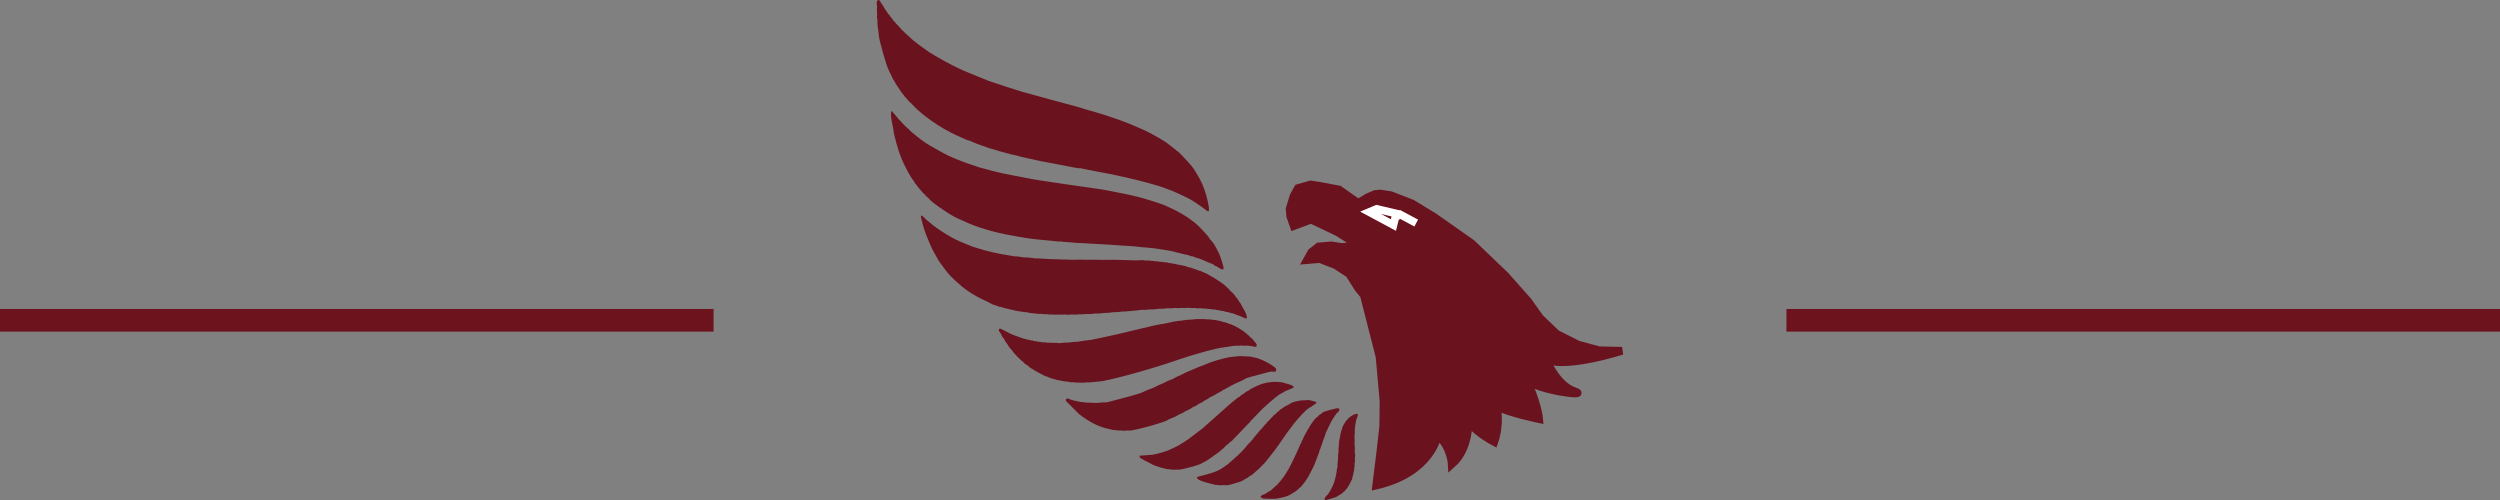
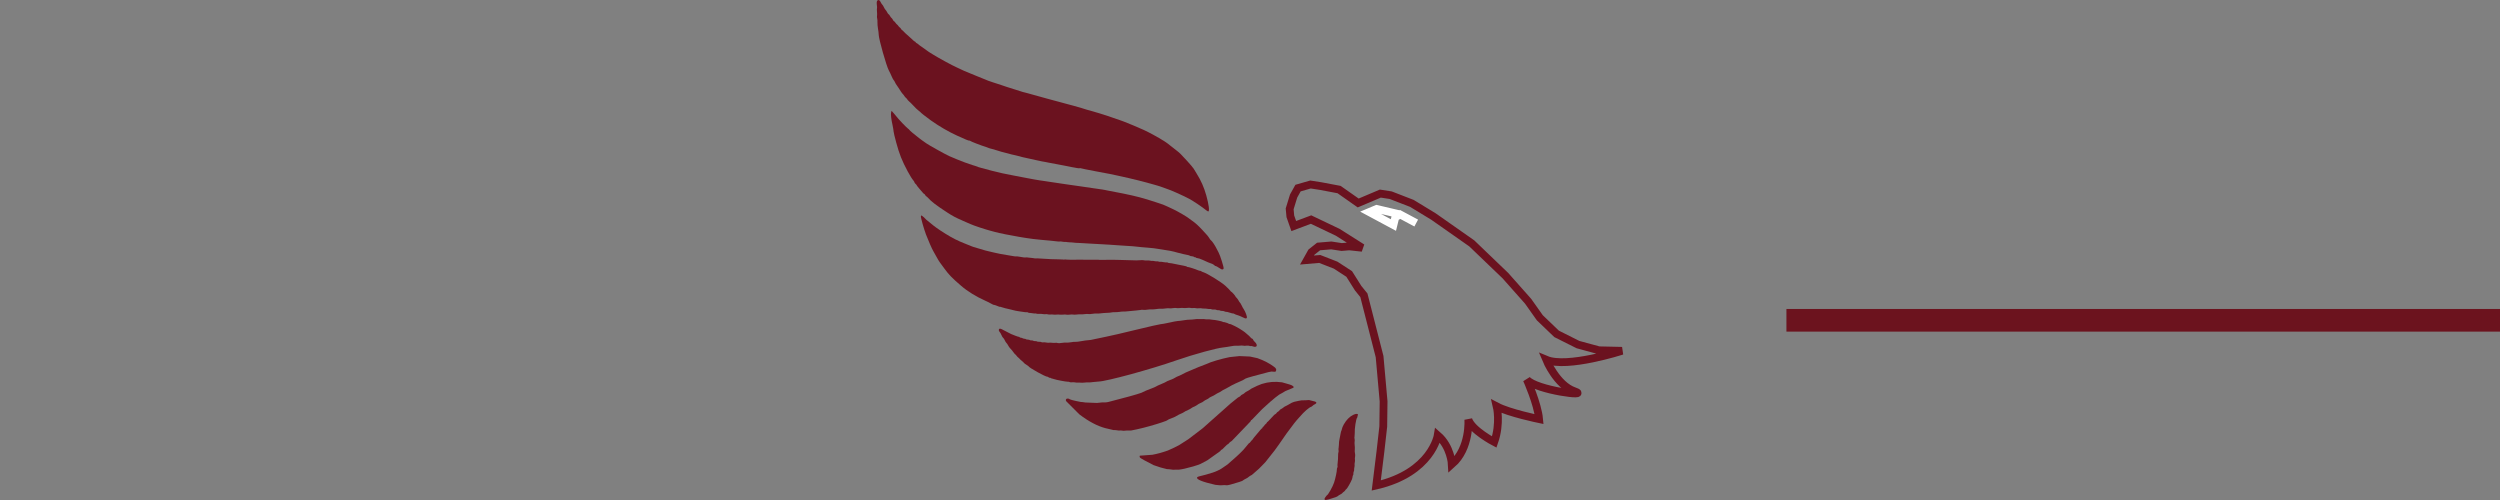
<svg xmlns="http://www.w3.org/2000/svg" version="1.1" id="Ebene_1" x="0px" y="0px" width="110px" height="22px" viewBox="0 0 110 22" enable-background="new 0 0 110 22" xml:space="preserve">
  <rect x="0" y="0" width="110" height="22" fill="#808080" stroke="none" />
  <g>
    <path fill="#6B121F" d="M38.639,0.002c-0.012,0.003-0.024,0.011-0.036,0.023c-0.029,0.032-0.034,0.1-0.02,0.207   c0.008,0.058,0.011,0.117,0.005,0.13c-0.006,0.015-0.007,0.081-0.001,0.148c0.007,0.067,0.008,0.148,0.003,0.181   c-0.007,0.03-0.005,0.083,0.005,0.118c0.01,0.035,0.018,0.116,0.013,0.181c-0.002,0.066,0.008,0.186,0.023,0.269   c0.016,0.082,0.031,0.207,0.033,0.278c0.006,0.195,0.335,1.357,0.44,1.553c0.042,0.075,0.099,0.201,0.132,0.277   c0.033,0.075,0.07,0.145,0.083,0.154c0.016,0.011,0.042,0.057,0.064,0.106c0.021,0.047,0.054,0.102,0.07,0.117   c0.015,0.018,0.05,0.068,0.079,0.117c0.064,0.111,0.183,0.279,0.213,0.299c0.01,0.009,0.032,0.039,0.049,0.067   c0.015,0.027,0.043,0.062,0.061,0.072c0.019,0.011,0.044,0.042,0.06,0.067c0.013,0.026,0.056,0.071,0.093,0.103   c0.038,0.032,0.101,0.092,0.14,0.137c0.107,0.119,0.238,0.245,0.291,0.279c0.024,0.014,0.047,0.032,0.049,0.038   c0.006,0.023,0.23,0.201,0.458,0.365c0.373,0.267,0.781,0.504,1.171,0.682c0.375,0.173,0.509,0.225,0.537,0.218   c0.015-0.004,0.029,0,0.032,0.009c0.005,0.021,0.548,0.229,0.686,0.265c0.024,0.005,0.049,0.016,0.059,0.022   c0.018,0.015,0.198,0.071,0.211,0.068c0.003-0.001,0.086,0.024,0.183,0.053c0.096,0.031,0.199,0.065,0.231,0.071   c0.032,0.007,0.125,0.032,0.204,0.053c0.229,0.063,0.297,0.08,0.423,0.105c0.064,0.013,0.152,0.035,0.193,0.048   C44.917,6.898,45,6.917,45.062,6.93c0.06,0.012,0.187,0.041,0.282,0.062c0.095,0.021,0.241,0.053,0.322,0.071   c0.084,0.015,0.166,0.032,0.184,0.039c0.017,0.006,0.055,0.011,0.084,0.015c0.029,0.002,0.067,0.01,0.084,0.015   c0.018,0.005,0.071,0.016,0.118,0.024c0.084,0.013,0.284,0.053,0.358,0.067c0.022,0.007,0.175,0.036,0.342,0.065   c0.167,0.033,0.318,0.06,0.336,0.067c0.017,0.005,0.055,0.012,0.085,0.015c0.029,0.004,0.086,0.013,0.129,0.024   c0.043,0.009,0.097,0.012,0.118,0.008c0.022-0.006,0.045-0.005,0.054,0.002c0.008,0.008,0.309,0.068,0.669,0.136   c0.362,0.065,0.672,0.125,0.69,0.13c0.017,0.004,0.089,0.021,0.161,0.036c0.071,0.014,0.2,0.042,0.29,0.063   c0.089,0.021,0.222,0.049,0.297,0.067c0.16,0.033,0.699,0.171,0.952,0.242c0.308,0.086,0.393,0.111,0.519,0.157   c0.067,0.026,0.149,0.054,0.179,0.065c0.207,0.065,0.69,0.282,1.012,0.449c0.168,0.089,0.585,0.369,0.738,0.497   c0.043,0.036,0.088,0.061,0.101,0.058c0.059-0.015,0.022-0.3-0.088-0.698c-0.101-0.364-0.233-0.662-0.438-0.989   c-0.041-0.067-0.095-0.152-0.12-0.196c-0.026-0.042-0.157-0.199-0.292-0.345c-0.261-0.286-0.32-0.346-0.444-0.441   c-0.238-0.185-0.322-0.252-0.419-0.329c-0.106-0.088-0.595-0.37-0.844-0.493c-0.077-0.037-0.171-0.084-0.21-0.102   c-0.122-0.059-0.781-0.336-0.85-0.357c-0.035-0.011-0.112-0.038-0.169-0.062c-0.059-0.021-0.132-0.048-0.167-0.057   c-0.036-0.01-0.105-0.033-0.154-0.053c-0.05-0.02-0.175-0.063-0.28-0.096c-0.104-0.032-0.246-0.076-0.317-0.1   c-0.071-0.024-0.132-0.041-0.136-0.04c-0.006,0.002-0.061-0.015-0.124-0.037c-0.063-0.02-0.129-0.04-0.147-0.043   c-0.036-0.004-0.184-0.049-0.424-0.126c-0.066-0.023-0.219-0.064-0.339-0.095c-0.12-0.03-0.242-0.063-0.273-0.073   c-0.031-0.011-0.143-0.041-0.252-0.069c-0.106-0.026-0.259-0.067-0.339-0.091c-0.079-0.023-0.178-0.049-0.219-0.059   c-0.131-0.034-0.724-0.199-0.883-0.245c-0.082-0.025-0.153-0.043-0.159-0.042c-0.004,0.001-0.035-0.007-0.07-0.017   c-0.033-0.013-0.179-0.058-0.325-0.103c-0.327-0.102-0.503-0.158-0.629-0.204C44,3.723,43.924,3.699,43.884,3.686   c-0.039-0.011-0.135-0.042-0.213-0.069c-0.077-0.029-0.159-0.056-0.182-0.062c-0.025-0.007-0.078-0.028-0.118-0.049   c-0.041-0.019-0.233-0.098-0.426-0.172c-0.193-0.076-0.424-0.171-0.514-0.212c-0.089-0.043-0.221-0.103-0.29-0.135   c-0.238-0.105-0.832-0.428-1.085-0.587c-0.081-0.051-0.165-0.101-0.184-0.114c-0.039-0.024-0.248-0.174-0.322-0.23   c-0.025-0.019-0.065-0.046-0.087-0.061c-0.025-0.014-0.046-0.033-0.048-0.04c-0.003-0.009-0.03-0.028-0.063-0.045   c-0.033-0.017-0.063-0.041-0.065-0.053c-0.004-0.013-0.02-0.029-0.038-0.032C40.233,1.82,40.203,1.8,40.183,1.776   c-0.021-0.022-0.1-0.093-0.175-0.16c-0.205-0.18-0.202-0.178-0.25-0.233c-0.023-0.027-0.053-0.053-0.064-0.056   c-0.01-0.002-0.031-0.026-0.046-0.052c-0.014-0.028-0.042-0.058-0.061-0.069c-0.017-0.011-0.043-0.039-0.059-0.063   c-0.015-0.025-0.041-0.053-0.058-0.064c-0.017-0.011-0.05-0.049-0.074-0.084c-0.021-0.034-0.047-0.06-0.057-0.058   C39.33,0.94,39.308,0.913,39.29,0.876c-0.018-0.035-0.045-0.076-0.063-0.086C39.207,0.78,39.18,0.74,39.162,0.705   c-0.018-0.036-0.046-0.07-0.063-0.078C39.081,0.62,39.054,0.58,39.035,0.54c-0.02-0.041-0.051-0.087-0.071-0.106   c-0.019-0.016-0.052-0.07-0.074-0.119c-0.021-0.047-0.054-0.099-0.072-0.115c-0.018-0.017-0.049-0.061-0.065-0.098   C38.718,0.026,38.676-0.008,38.639,0.002" />
    <path fill="#6B121F" d="M39.23,4.877l-0.018,0.056c-0.025,0.075-0.001,0.305,0.06,0.574c0.025,0.119,0.046,0.243,0.046,0.277   c-0.001,0.033,0.052,0.255,0.117,0.493c0.141,0.517,0.25,0.788,0.504,1.265c0.096,0.18,0.206,0.355,0.251,0.4   c0.019,0.02,0.039,0.053,0.045,0.078c0.007,0.024,0.031,0.057,0.051,0.073c0.02,0.014,0.042,0.04,0.047,0.055   c0.004,0.014,0.058,0.085,0.119,0.155c0.063,0.071,0.132,0.15,0.154,0.179c0.024,0.029,0.049,0.051,0.056,0.049   c0.01-0.002,0.028,0.019,0.044,0.048c0.015,0.027,0.037,0.053,0.049,0.058c0.011,0.003,0.04,0.029,0.066,0.055   c0.157,0.178,0.374,0.342,0.85,0.653c0.245,0.159,0.379,0.232,0.699,0.37c0.133,0.059,0.283,0.125,0.333,0.146   c0.155,0.069,0.603,0.218,0.855,0.286c0.062,0.015,0.158,0.042,0.215,0.058c0.17,0.049,0.736,0.162,1.066,0.216   c0.083,0.015,0.217,0.035,0.297,0.049c0.163,0.028,0.451,0.063,0.658,0.081c0.265,0.021,0.649,0.061,0.741,0.073   c0.036,0.006,0.079,0.006,0.096,0.002c0.017-0.005,0.068-0.001,0.115,0.009c0.047,0.008,0.095,0.013,0.108,0.009   c0.013-0.002,0.063,0.001,0.11,0.01c0.046,0.008,0.095,0.011,0.109,0.009c0.015-0.003,0.056-0.001,0.091,0.004   c0.087,0.014,0.223,0.023,0.376,0.027c0.066,0.002,0.284,0.014,0.481,0.028c0.199,0.012,0.389,0.024,0.421,0.023   c0.035,0.001,0.195,0.011,0.359,0.021c0.165,0.011,0.413,0.027,0.555,0.038c0.462,0.027,0.601,0.04,0.648,0.048   c0.023,0.005,0.123,0.015,0.219,0.023c0.098,0.009,0.237,0.021,0.312,0.026c0.075,0.007,0.172,0.016,0.217,0.021   c0.045,0.003,0.092,0.009,0.106,0.015c0.011,0.005,0.127,0.021,0.253,0.039c0.271,0.035,0.522,0.085,0.693,0.139   c0.068,0.021,0.185,0.05,0.262,0.065c0.206,0.039,0.267,0.056,0.29,0.075c0.011,0.01,0.05,0.02,0.088,0.021   c0.04,0.001,0.079,0.013,0.089,0.026s0.03,0.021,0.047,0.017c0.015-0.003,0.03,0.001,0.033,0.011   c0.003,0.011,0.028,0.022,0.057,0.024c0.054,0.005,0.156,0.039,0.242,0.079c0.028,0.011,0.066,0.03,0.083,0.037   c0.018,0.009,0.093,0.042,0.164,0.074c0.072,0.031,0.135,0.056,0.141,0.054c0.019-0.005,0.125,0.059,0.145,0.086   c0.012,0.015,0.031,0.024,0.044,0.022c0.013-0.002,0.081,0.031,0.146,0.079c0.082,0.056,0.132,0.079,0.165,0.07   c0.018-0.004,0.03-0.017,0.04-0.039c0.019-0.041-0.157-0.596-0.224-0.71c-0.022-0.038-0.062-0.112-0.086-0.165   c-0.067-0.137-0.193-0.327-0.234-0.354c-0.02-0.012-0.054-0.052-0.074-0.088c-0.061-0.1-0.097-0.145-0.314-0.375   c-0.2-0.215-0.308-0.31-0.474-0.425c-0.051-0.036-0.108-0.078-0.13-0.096c-0.084-0.069-0.464-0.291-0.654-0.382   c-0.459-0.217-0.413-0.198-0.804-0.327c-0.561-0.183-0.832-0.255-1.424-0.377c-0.255-0.053-0.346-0.071-0.661-0.128   c-0.058-0.01-0.122-0.022-0.139-0.028C48.61,8.355,48.553,8.346,48.5,8.338c-0.053-0.007-0.205-0.03-0.336-0.048   c-0.133-0.02-0.402-0.06-0.6-0.088c-0.359-0.05-0.492-0.069-0.61-0.087c-0.034-0.007-0.163-0.025-0.284-0.042   c-0.27-0.039-0.551-0.082-0.753-0.113c-0.083-0.015-0.156-0.024-0.162-0.023c-0.007,0.001-0.436-0.073-0.523-0.093   c-0.017-0.003-0.271-0.052-0.566-0.108c-0.292-0.054-0.548-0.106-0.567-0.113c-0.018-0.008-0.111-0.03-0.205-0.05   c-0.095-0.02-0.211-0.048-0.26-0.062c-0.147-0.041-0.425-0.115-0.487-0.131c-0.035-0.007-0.077-0.02-0.096-0.028   C43.035,7.341,42.97,7.32,42.908,7.3c-0.06-0.017-0.12-0.036-0.133-0.041c-0.029-0.011-0.223-0.079-0.335-0.116   c-0.105-0.037-0.553-0.218-0.68-0.277c-0.191-0.089-0.917-0.495-1-0.558c-0.048-0.036-0.121-0.087-0.164-0.115   c-0.04-0.027-0.093-0.065-0.114-0.084c-0.022-0.019-0.074-0.058-0.112-0.088c-0.116-0.083-0.359-0.292-0.365-0.313   c-0.003-0.012-0.022-0.028-0.042-0.039c-0.055-0.032-0.464-0.457-0.53-0.556c-0.02-0.028-0.076-0.093-0.12-0.143L39.23,4.877z" />
    <path fill="#6B121F" d="M40.535,9.481c-0.007,0.002-0.01,0.013-0.015,0.033c-0.012,0.053,0.126,0.545,0.224,0.806   c0.103,0.266,0.263,0.634,0.319,0.725c0.028,0.045,0.072,0.128,0.1,0.18c0.062,0.125,0.176,0.311,0.265,0.422   c0.036,0.049,0.095,0.127,0.128,0.174c0.188,0.261,0.331,0.408,0.729,0.751c0.287,0.249,0.666,0.48,1.074,0.663   c0.076,0.033,0.187,0.087,0.247,0.124c0.059,0.033,0.114,0.059,0.122,0.057c0.018-0.005,0.132,0.034,0.205,0.067   c0.025,0.013,0.056,0.021,0.069,0.017c0.013-0.003,0.027-0.002,0.034,0.006c0.008,0.01,0.346,0.1,0.431,0.112   c0.017,0.003,0.072,0.018,0.119,0.03c0.085,0.023,0.112,0.028,0.279,0.054c0.242,0.037,0.28,0.041,0.306,0.034   c0.017-0.005,0.042,0.002,0.06,0.013c0.018,0.013,0.042,0.02,0.053,0.017c0.011-0.003,0.069,0.005,0.127,0.014   c0.061,0.011,0.12,0.017,0.135,0.013c0.015-0.004,0.047,0.001,0.069,0.011c0.024,0.007,0.077,0.011,0.118,0.007   c0.043-0.003,0.113-0.001,0.157,0.009c0.043,0.007,0.099,0.01,0.119,0.004c0.021-0.004,0.06-0.003,0.084,0.005   c0.024,0.009,0.081,0.015,0.124,0.011c0.042-0.006,0.099-0.004,0.13,0.002c0.03,0.005,0.092,0.006,0.141,0.001   c0.049-0.006,0.111-0.005,0.142,0.001c0.03,0.005,0.099,0.004,0.151-0.001c0.056-0.006,0.118-0.006,0.142,0.003   c0.024,0.006,0.093,0.005,0.151-0.002c0.059-0.009,0.127-0.01,0.151-0.001c0.023,0.004,0.089,0.004,0.148-0.003   c0.059-0.009,0.135-0.012,0.17-0.008c0.035,0.004,0.116,0,0.181-0.01c0.063-0.008,0.141-0.012,0.173-0.004   c0.029,0.005,0.108,0.002,0.178-0.011c0.067-0.011,0.153-0.017,0.187-0.012c0.035,0.004,0.115,0.001,0.179-0.009   c0.063-0.01,0.182-0.017,0.265-0.02c0.082-0.002,0.176-0.011,0.207-0.02c0.032-0.009,0.096-0.012,0.14-0.01   c0.045,0.003,0.135-0.004,0.198-0.012c0.063-0.012,0.141-0.018,0.17-0.016c0.029,0.004,0.132-0.002,0.228-0.014   c0.096-0.01,0.242-0.024,0.323-0.03c0.081-0.007,0.177-0.018,0.211-0.025c0.033-0.011,0.086-0.013,0.12-0.006   c0.033,0.007,0.115,0.005,0.184-0.008c0.068-0.011,0.153-0.017,0.187-0.012c0.036,0.004,0.122-0.002,0.193-0.012   c0.074-0.014,0.163-0.02,0.201-0.016c0.035,0.006,0.123,0,0.19-0.01c0.069-0.013,0.151-0.015,0.183-0.01   c0.03,0.008,0.108,0.004,0.169-0.007c0.062-0.01,0.132-0.011,0.157-0.003c0.024,0.007,0.087,0.006,0.141,0   c0.054-0.008,0.126-0.01,0.164-0.003c0.036,0.005,0.109,0.003,0.161-0.003c0.051-0.008,0.113-0.008,0.137-0.002   c0.024,0.008,0.08,0.011,0.123,0.007c0.042-0.007,0.101-0.002,0.127,0.006c0.026,0.007,0.085,0.011,0.132,0.004   c0.047-0.005,0.104-0.003,0.128,0.004c0.024,0.006,0.072,0.011,0.108,0.009c0.033-0.003,0.098,0.002,0.142,0.012   c0.045,0.008,0.097,0.012,0.114,0.008c0.016-0.006,0.044-0.001,0.059,0.01c0.017,0.011,0.066,0.016,0.107,0.013   c0.041-0.004,0.089,0.001,0.104,0.011c0.015,0.013,0.055,0.02,0.086,0.018c0.031-0.003,0.069,0.004,0.086,0.015   c0.015,0.013,0.055,0.019,0.088,0.016c0.032-0.001,0.082,0.009,0.105,0.022c0.024,0.013,0.059,0.022,0.073,0.019   c0.016-0.004,0.087,0.011,0.157,0.036c0.071,0.023,0.138,0.042,0.152,0.037c0.013-0.004,0.033,0.003,0.044,0.014   c0.019,0.016,0.098,0.048,0.186,0.072c0.02,0.005,0.051,0.017,0.07,0.026c0.018,0.009,0.082,0.038,0.139,0.064   c0.07,0.035,0.106,0.048,0.13,0.042c0.014-0.003,0.023-0.016,0.032-0.034c0.018-0.041-0.063-0.266-0.131-0.363   c-0.027-0.037-0.071-0.117-0.098-0.176c-0.03-0.062-0.063-0.12-0.077-0.127c-0.013-0.011-0.039-0.049-0.058-0.087   c-0.019-0.039-0.057-0.091-0.085-0.118c-0.029-0.025-0.055-0.06-0.06-0.076c-0.01-0.034-0.158-0.195-0.181-0.199   c-0.011-0.001-0.02-0.009-0.023-0.021c-0.004-0.014-0.126-0.14-0.234-0.238c-0.181-0.165-0.793-0.541-0.964-0.594   c-0.033-0.009-0.078-0.029-0.095-0.043c-0.018-0.014-0.043-0.023-0.055-0.02c-0.011,0.003-0.062-0.014-0.114-0.034   c-0.14-0.06-0.405-0.142-0.43-0.134c-0.014,0.003-0.025-0.002-0.028-0.014c-0.003-0.009-0.075-0.03-0.158-0.045   c-0.085-0.016-0.185-0.038-0.221-0.043c-0.034-0.008-0.08-0.017-0.096-0.02c-0.144-0.033-0.295-0.057-0.312-0.053   c-0.012,0.003-0.034-0.004-0.052-0.015c-0.017-0.011-0.045-0.017-0.062-0.013c-0.016,0.005-0.077-0.002-0.137-0.012   c-0.058-0.012-0.12-0.017-0.134-0.013c-0.015,0.004-0.049,0-0.071-0.009C50.96,11.5,50.927,11.495,50.91,11.5   c-0.015,0.004-0.064-0.001-0.11-0.011c-0.043-0.01-0.09-0.014-0.104-0.011c-0.013,0.004-0.058,0-0.099-0.011   c-0.04-0.008-0.11-0.01-0.151-0.007c-0.042,0.003-0.097,0-0.124-0.009c-0.026-0.007-0.086-0.009-0.134-0.003   c-0.049,0.006-0.133,0.009-0.189,0.009c-0.156-0.001-0.623-0.016-0.692-0.019c-0.033-0.003-0.121-0.005-0.193-0.005   c-0.073,0-0.193,0-0.273-0.002c-0.078-0.003-0.203-0.001-0.276,0.003c-0.074,0.004-0.152,0.004-0.176,0.001   c-0.023-0.006-0.094-0.008-0.159-0.006c-0.064,0.001-0.179,0.001-0.259-0.001c-0.076-0.001-0.222-0.003-0.323-0.001   c-0.099,0.001-0.231,0.002-0.292,0c-0.062-0.001-0.166,0-0.231,0.002c-0.066,0.002-0.15-0.001-0.188-0.006   c-0.035-0.007-0.081-0.008-0.098-0.004c-0.016,0.005-0.051,0.005-0.074-0.001c-0.024-0.004-0.11-0.007-0.188-0.007   c-0.152,0.003-0.474-0.013-0.787-0.034c-0.107-0.009-0.205-0.012-0.22-0.007c-0.013,0.003-0.061-0.002-0.104-0.012   c-0.045-0.009-0.089-0.015-0.101-0.012c-0.011,0.003-0.058-0.002-0.104-0.01c-0.047-0.01-0.099-0.014-0.118-0.009   c-0.033,0.01-0.167-0.006-0.312-0.035c-0.043-0.008-0.093-0.013-0.108-0.009c-0.015,0.006-0.073-0.001-0.13-0.012   c-0.056-0.009-0.169-0.03-0.25-0.042c-0.243-0.038-0.437-0.075-0.597-0.114c-0.083-0.021-0.18-0.043-0.216-0.051   c-0.104-0.021-0.213-0.051-0.449-0.124c-0.124-0.037-0.24-0.073-0.259-0.077c-0.022-0.006-0.059-0.019-0.085-0.032   c-0.025-0.013-0.149-0.063-0.274-0.111c-0.336-0.133-0.539-0.234-0.872-0.441c-0.313-0.197-0.465-0.303-0.682-0.488   c-0.072-0.061-0.139-0.114-0.146-0.118c-0.01-0.004-0.038-0.033-0.063-0.063c-0.026-0.031-0.074-0.075-0.109-0.097   C40.56,9.489,40.544,9.479,40.535,9.481" />
    <path fill="#6B121F" d="M43.981,14.463c-0.019,0.005-0.027,0.021-0.032,0.045c-0.005,0.04,0.001,0.062,0.035,0.097   c0.024,0.024,0.063,0.091,0.085,0.148c0.023,0.055,0.057,0.109,0.074,0.117c0.017,0.01,0.047,0.055,0.067,0.104   c0.022,0.049,0.054,0.101,0.075,0.119c0.019,0.017,0.051,0.063,0.07,0.101s0.052,0.086,0.072,0.109   c0.061,0.06,0.156,0.178,0.186,0.225c0.015,0.024,0.041,0.052,0.058,0.065c0.019,0.01,0.044,0.039,0.059,0.063   c0.015,0.024,0.049,0.058,0.074,0.076c0.027,0.019,0.051,0.042,0.053,0.049c0.003,0.009,0.046,0.05,0.096,0.091   c0.05,0.04,0.094,0.081,0.096,0.091c0.005,0.016,0.066,0.062,0.161,0.119c0.022,0.014,0.042,0.029,0.045,0.034   c0.017,0.062,0.766,0.476,0.827,0.459c0.01-0.004,0.034,0.009,0.051,0.024c0.019,0.018,0.047,0.028,0.062,0.024   c0.015-0.004,0.03-0.001,0.032,0.007c0.003,0.009,0.03,0.021,0.064,0.026c0.033,0.008,0.074,0.019,0.095,0.027   c0.061,0.027,0.527,0.116,0.59,0.113c0.034-0.003,0.074,0.004,0.089,0.016c0.015,0.009,0.065,0.016,0.109,0.009   c0.045-0.005,0.103-0.003,0.127,0.005c0.024,0.008,0.076,0.011,0.113,0.009c0.037-0.004,0.098-0.001,0.133,0.003   c0.035,0.006,0.111,0.003,0.17-0.004c0.059-0.008,0.126-0.011,0.149-0.007c0.024,0.005,0.123,0,0.219-0.015   c0.097-0.012,0.212-0.024,0.259-0.024c0.167-0.003,0.747-0.14,1.419-0.322c0.671-0.185,1.435-0.413,1.969-0.601   c0.398-0.139,0.875-0.286,1.281-0.395c0.36-0.099,0.664-0.167,0.807-0.182c0.081-0.007,0.23-0.032,0.329-0.05   c0.099-0.019,0.211-0.032,0.246-0.027c0.035,0.004,0.107,0.004,0.16-0.003c0.055-0.006,0.118-0.005,0.142,0.001   c0.024,0.009,0.086,0.01,0.142,0.001c0.052-0.005,0.11-0.003,0.128,0.005c0.017,0.012,0.048,0.016,0.065,0.011   c0.02-0.005,0.058,0,0.089,0.014c0.054,0.022,0.098,0.026,0.127,0.017c0.076-0.02,0.068-0.12-0.05-0.226   c-0.028-0.026-0.057-0.066-0.063-0.088c-0.007-0.022-0.024-0.041-0.041-0.042c-0.017-0.001-0.045-0.024-0.063-0.046   c-0.019-0.025-0.049-0.059-0.069-0.074c-0.112-0.102-0.172-0.153-0.194-0.167c-0.012-0.009-0.058-0.04-0.101-0.07   c-0.161-0.116-0.525-0.302-0.568-0.29c-0.015,0.005-0.028,0-0.03-0.007c-0.006-0.019-0.212-0.084-0.243-0.077   c-0.011,0.003-0.022-0.002-0.025-0.01c-0.004-0.018-0.385-0.095-0.418-0.086c-0.011,0.003-0.053-0.004-0.095-0.012   c-0.043-0.01-0.114-0.015-0.155-0.011c-0.043,0.004-0.096,0-0.121-0.007c-0.024-0.007-0.079-0.008-0.122-0.004   c-0.043,0.004-0.106,0.002-0.142-0.001c-0.034-0.005-0.115-0.001-0.179,0.009c-0.063,0.01-0.156,0.017-0.208,0.017   c-0.05-0.002-0.174,0.01-0.275,0.027c-0.099,0.018-0.218,0.032-0.262,0.032c-0.044,0.002-0.217,0.034-0.384,0.073   c-0.166,0.038-0.335,0.068-0.373,0.067c-0.039,0.001-0.517,0.109-1.063,0.242c-0.545,0.134-1.159,0.277-1.363,0.316   c-0.206,0.04-0.433,0.089-0.509,0.106c-0.073,0.021-0.187,0.04-0.251,0.041c-0.063,0.003-0.2,0.021-0.305,0.042   c-0.103,0.021-0.218,0.034-0.253,0.03c-0.036-0.004-0.128,0.003-0.205,0.019c-0.077,0.012-0.17,0.02-0.208,0.014   c-0.037-0.003-0.126,0.003-0.201,0.015c-0.074,0.013-0.147,0.015-0.164,0.006c-0.017-0.011-0.068-0.014-0.113-0.01   c-0.048,0.004-0.108,0.003-0.138-0.002c-0.03-0.006-0.084-0.007-0.125-0.004c-0.037,0.005-0.106,0-0.152-0.01   c-0.046-0.008-0.102-0.011-0.125-0.006c-0.022,0.007-0.054,0.001-0.071-0.009c-0.018-0.012-0.06-0.017-0.097-0.016   c-0.035,0.004-0.078-0.002-0.092-0.012c-0.015-0.012-0.054-0.02-0.086-0.017c-0.031,0.003-0.069-0.005-0.086-0.017   c-0.015-0.011-0.055-0.018-0.086-0.015c-0.032,0.001-0.06-0.004-0.063-0.013c-0.002-0.009-0.039-0.017-0.08-0.02   c-0.043,0-0.088-0.01-0.099-0.023c-0.012-0.012-0.034-0.017-0.046-0.014c-0.013,0.004-0.055-0.007-0.092-0.025   c-0.038-0.017-0.078-0.027-0.088-0.025c-0.014,0.004-0.029-0.005-0.042-0.018c-0.01-0.013-0.026-0.022-0.038-0.02   c-0.011,0.004-0.08-0.019-0.15-0.047c-0.071-0.031-0.155-0.063-0.184-0.073c-0.03-0.011-0.141-0.07-0.249-0.128   C44.093,14.486,44.019,14.453,43.981,14.463" />
    <path fill="#6B121F" d="M46.945,17.537L46.945,17.537c-0.048,0.026-0.061,0.063-0.037,0.111l0.586,0.586   c0.408,0.311,0.788,0.511,1.139,0.604l0.356,0.084c0.051-0.003,0.131,0.004,0.243,0.023c0.045-0.009,0.115-0.005,0.208,0.01   c0.091-0.012,0.2-0.017,0.326-0.012c0.339-0.063,0.707-0.156,1.104-0.277c0.181-0.055,0.324-0.104,0.433-0.145   c-0.001,0.005,0.041-0.019,0.124-0.07l0.27-0.11c0.12-0.073,0.236-0.132,0.346-0.176l0.123-0.075l0.164-0.076   c0.099-0.069,0.198-0.123,0.296-0.163l0.115-0.078l0.161-0.077c0.068-0.055,0.154-0.107,0.254-0.152   c0.029-0.023,0.055-0.043,0.078-0.059l0.175-0.085c0.104-0.07,0.193-0.119,0.267-0.149l0.13-0.084   c0.082-0.037,0.213-0.109,0.396-0.215c0.063-0.035,0.218-0.106,0.466-0.215l0.143-0.083c0.082-0.036,0.419-0.131,1.011-0.283   c0.059-0.015,0.1-0.022,0.127-0.023c0.098,0.012,0.157,0.013,0.179,0.001c0.051-0.077,0.026-0.148-0.075-0.214   c-0.202-0.151-0.443-0.276-0.728-0.376l-0.327-0.071l-0.462-0.02c-0.176,0.022-0.32,0.036-0.43,0.045   c-0.182,0.037-0.374,0.084-0.575,0.143c-0.151,0.044-0.237,0.072-0.259,0.083c-0.047,0.024-0.234,0.097-0.558,0.221   c-0.064,0.03-0.242,0.105-0.534,0.227c-0.134,0.075-0.268,0.138-0.401,0.191l-0.154,0.085l-0.261,0.106l-0.127,0.068   c-0.229,0.095-0.378,0.164-0.45,0.208c-0.3,0.112-0.489,0.192-0.567,0.238c-0.206,0.075-0.693,0.209-1.461,0.406   c-0.022,0.005-0.055,0.01-0.1,0.015c-0.091-0.006-0.222,0.003-0.393,0.026l-0.505-0.02c-0.122-0.021-0.187-0.026-0.191-0.021   c-0.348-0.066-0.524-0.114-0.532-0.146C46.993,17.536,46.963,17.534,46.945,17.537" />
    <path fill="#6B121F" d="M55.541,16.888l-0.033,0.01c-0.098,0.032-0.246,0.099-0.447,0.201c-0.076,0.058-0.161,0.109-0.252,0.153   c-0.049,0.051-0.112,0.095-0.192,0.131l-0.055,0.059c-0.044,0.02-0.075,0.037-0.092,0.05l-0.325,0.261l-1.229,1.093l-0.628,0.479   l-0.406,0.26c-0.134,0.073-0.297,0.152-0.493,0.236c-0.042,0.019-0.164,0.057-0.366,0.116c-0.113,0.03-0.219,0.055-0.32,0.073   l-0.553,0.04c-0.019,0.049-0.002,0.089,0.055,0.118c0.017,0.018,0.201,0.117,0.556,0.299c0.215,0.078,0.409,0.137,0.578,0.173   c0.082,0.003,0.168,0.012,0.261,0.027l0.262-0.001c0.131-0.012,0.342-0.058,0.635-0.142c0.139-0.041,0.246-0.077,0.32-0.109   l0.308-0.163l0.564-0.402c0.019-0.017,0.029-0.032,0.03-0.048c0.03-0.012,0.05-0.022,0.057-0.029l0.208-0.202   c0.047-0.021,0.091-0.06,0.133-0.116l0.081-0.054l0.819-0.854c0.015-0.017,0.024-0.036,0.027-0.056   c0.022-0.009,0.04-0.021,0.053-0.036l0.441-0.458l0.352-0.317c0.16-0.14,0.294-0.248,0.404-0.323   c0.093-0.047,0.181-0.097,0.26-0.149l0.351-0.146c0.031-0.029,0.017-0.06-0.046-0.095c-0.02-0.022-0.171-0.071-0.452-0.146   C56.096,16.78,55.808,16.803,55.541,16.888" />
    <path fill="#6B121F" d="M56.955,17.678l-0.017,0.004c0,0.001,0,0.001-0.002,0.001c-0.035,0.009-0.067,0.023-0.096,0.037   c-0.103,0.061-0.211,0.121-0.329,0.179c-0.041,0.038-0.101,0.079-0.182,0.122c-0.034,0.049-0.08,0.09-0.14,0.123l-0.042,0.055   l-0.081,0.055l-0.258,0.275c-0.026,0.027-0.046,0.043-0.06,0.047l-0.016,0.041c-0.072,0.061-0.114,0.108-0.127,0.142l-0.04,0.027   l-0.025,0.053c-0.019,0.007-0.048,0.036-0.09,0.085c-0.247,0.287-0.36,0.43-0.342,0.428h-0.001   c-0.019,0.006-0.057,0.046-0.114,0.125c-0.008,0.009-0.023,0.019-0.046,0.032l-0.229,0.274c-0.152,0.163-0.386,0.38-0.705,0.652   l-0.28,0.191c-0.092,0.051-0.151,0.083-0.176,0.091c-0.097,0.048-0.264,0.104-0.502,0.169c-0.092,0.025-0.195,0.051-0.309,0.079   c-0.037,0.012-0.062,0.025-0.075,0.044c-0.034,0.085,0.235,0.195,0.807,0.325l0.219,0.02c0.147-0.012,0.242-0.013,0.284-0.001   c0.036-0.002,0.093-0.013,0.171-0.034c0.009-0.003,0.018-0.005,0.028-0.008c0.295-0.083,0.46-0.137,0.497-0.161   c0.008-0.015,0.077-0.056,0.207-0.122c0.086-0.071,0.153-0.115,0.2-0.132l0.309-0.27l0.277-0.283l0.417-0.527   c0.094-0.126,0.268-0.373,0.521-0.741c0.259-0.357,0.441-0.588,0.546-0.695c0.141-0.163,0.25-0.275,0.327-0.337l0.124-0.097   c0.02-0.016,0.057-0.035,0.111-0.059l0.076-0.065c0.073-0.037,0.112-0.063,0.12-0.077c0.021-0.03,0.002-0.056-0.053-0.077   l-0.262-0.066c-0.118,0.011-0.225,0.015-0.324,0.013C57.196,17.625,57.09,17.645,56.955,17.678" />
-     <path fill="#6B121F" d="M58.533,18.033c-0.143,0.039-0.285,0.084-0.325,0.107c-0.031,0.019-0.058,0.043-0.062,0.055   c-0.002,0.012-0.025,0.025-0.048,0.032c-0.024,0.007-0.059,0.032-0.078,0.059c-0.02,0.026-0.055,0.059-0.077,0.073   c-0.088,0.055-0.23,0.25-0.406,0.554c-0.1,0.174-0.195,0.353-0.208,0.398c-0.015,0.043-0.038,0.086-0.052,0.096   c-0.012,0.009-0.019,0.03-0.014,0.045c0.004,0.015,0,0.03-0.008,0.031c-0.009,0.003-0.053,0.09-0.098,0.196   c-0.087,0.205-0.126,0.286-0.156,0.347c-0.012,0.021-0.051,0.105-0.087,0.185c-0.122,0.266-0.284,0.558-0.418,0.749   c-0.098,0.143-0.312,0.392-0.363,0.423c-0.022,0.015-0.052,0.04-0.063,0.057c-0.011,0.017-0.041,0.043-0.064,0.057   c-0.024,0.014-0.054,0.041-0.064,0.057c-0.011,0.018-0.058,0.048-0.102,0.069c-0.044,0.02-0.097,0.051-0.115,0.072   c-0.018,0.02-0.067,0.046-0.108,0.057c-0.087,0.024-0.162,0.08-0.152,0.113c0.01,0.034,0.142,0.089,0.186,0.077   c0.021-0.005,0.082-0.006,0.136,0c0.054,0.005,0.177,0.008,0.273,0.005c0.119-0.004,0.285-0.035,0.43-0.075   c0.113-0.03,0.214-0.067,0.266-0.1c0.04-0.026,0.097-0.061,0.125-0.075c0.081-0.042,0.279-0.192,0.274-0.205   c-0.002-0.008,0.016-0.025,0.04-0.037c0.023-0.012,0.051-0.038,0.061-0.053c0.01-0.016,0.048-0.064,0.086-0.108   c0.113-0.127,0.22-0.302,0.358-0.575c0.043-0.091,0.093-0.19,0.108-0.22c0.016-0.03,0.038-0.077,0.045-0.105   c0.01-0.027,0.029-0.082,0.047-0.122c0.017-0.04,0.037-0.095,0.045-0.121c0.008-0.028,0.028-0.077,0.042-0.108   c0.049-0.119,0.075-0.199,0.069-0.217c-0.003-0.012,0.004-0.029,0.018-0.041c0.011-0.011,0.024-0.044,0.031-0.073   c0.006-0.03,0.03-0.097,0.051-0.148c0.023-0.051,0.04-0.099,0.038-0.108c-0.002-0.009,0.027-0.095,0.067-0.19   c0.039-0.097,0.071-0.182,0.067-0.191c-0.002-0.006,0.004-0.028,0.016-0.046c0.009-0.019,0.044-0.093,0.077-0.165   c0.088-0.2,0.167-0.349,0.271-0.504c0.113-0.174,0.109-0.168,0.175-0.22c0.049-0.037,0.075-0.104,0.061-0.156   c-0.002-0.007-0.034-0.017-0.069-0.019C58.818,17.962,58.674,17.995,58.533,18.033" />
    <path fill="#6B121F" d="M59.625,18.221c-0.026,0.007-0.052,0.017-0.079,0.031c-0.166,0.08-0.304,0.221-0.421,0.426   c-0.04,0.072-0.077,0.16-0.081,0.197c-0.004,0.034-0.016,0.068-0.024,0.076c-0.008,0.003-0.021,0.065-0.035,0.133   c-0.01,0.069-0.024,0.14-0.03,0.157c-0.006,0.017-0.013,0.055-0.017,0.083c-0.004,0.028-0.013,0.079-0.019,0.113   c-0.004,0.034-0.008,0.089-0.006,0.12c0,0.032-0.004,0.095-0.012,0.137c-0.01,0.044-0.011,0.098-0.005,0.12   c0.007,0.024,0.004,0.064-0.005,0.088c-0.008,0.026-0.016,0.081-0.014,0.123c0.002,0.102-0.008,0.26-0.022,0.362   c-0.008,0.048-0.009,0.102-0.003,0.122c0.005,0.021,0.002,0.051-0.01,0.066c-0.012,0.017-0.02,0.053-0.02,0.083   c0.004,0.08-0.063,0.396-0.122,0.575c-0.059,0.181-0.264,0.542-0.312,0.557c-0.009,0.002-0.039,0.042-0.071,0.087   c-0.046,0.069-0.049,0.089-0.024,0.109c0.02,0.019,0.043,0.021,0.147-0.008c0.035-0.009,0.077-0.021,0.13-0.038   c0.163-0.048,0.262-0.084,0.289-0.109c0.023-0.023,0.076-0.055,0.113-0.072c0.038-0.02,0.082-0.048,0.093-0.065   c0.012-0.017,0.041-0.043,0.065-0.057c0.022-0.013,0.053-0.046,0.066-0.069c0.013-0.025,0.033-0.047,0.046-0.05   c0.027-0.007,0.197-0.305,0.242-0.422c0.016-0.041,0.029-0.097,0.029-0.12c0.003-0.023,0.011-0.057,0.024-0.073   c0.012-0.016,0.018-0.044,0.012-0.061c-0.004-0.018,0.002-0.059,0.016-0.091c0.013-0.029,0.021-0.066,0.018-0.082   c-0.005-0.013,0-0.059,0.01-0.103c0.011-0.042,0.015-0.093,0.009-0.111c-0.005-0.017,0-0.067,0.009-0.112   c0.01-0.042,0.014-0.096,0.007-0.117c-0.005-0.025-0.005-0.08,0.005-0.126s0.006-0.115-0.003-0.151   c-0.011-0.04-0.016-0.113-0.009-0.166c0.006-0.053,0.003-0.142-0.005-0.197c-0.007-0.053-0.009-0.123-0.002-0.157   c0.007-0.032,0.006-0.085-0.002-0.114c-0.009-0.031-0.011-0.085-0.001-0.118c0.006-0.035,0.01-0.098,0.008-0.142   c-0.012-0.191,0.057-0.627,0.104-0.677c0.012-0.011,0.019-0.031,0.015-0.041c-0.003-0.012,0.004-0.039,0.014-0.06   C59.773,18.217,59.713,18.196,59.625,18.221" />
  </g>
  <g>
-     <path fill="#6B121F" d="M60.555,21.362c2.442-0.565,2.706-2.211,2.706-2.211c0.583,0.506,0.62,1.281,0.62,1.281   c0.821-0.716,0.725-1.975,0.725-1.975c0.15,0.476,1.141,0.992,1.141,0.992c0.288-0.826,0.109-1.567,0.109-1.567   c0.547,0.288,1.865,0.559,1.865,0.559c-0.061-0.676-0.541-1.74-0.541-1.74c0.405,0.477,2.859,0.778,2.088,0.511   c-0.774-0.268-1.236-1.384-1.236-1.384c0.919,0.388,3.336-0.392,3.336-0.392l-1.015-0.023l-0.922-0.251L68.49,14.69l-0.738-0.708   l-0.516-0.728l-1.001-1.128l-1.477-1.417l-1.681-1.179l-0.953-0.58l-0.932-0.361l-0.457-0.071l-0.223,0.019l-0.325,0.138   L59.76,8.931l-0.84-0.59l-0.802-0.152l-0.457-0.071l-0.548,0.158l-0.194,0.348L56.745,9.19l0.03,0.328l0.15,0.428l0.762-0.285   l1.175,0.561l1.074,0.68l-0.567-0.061l-0.336,0.028l-0.456-0.07l-0.559,0.047l-0.314,0.248l-0.195,0.348l0.559-0.048l0.699,0.272   l0.598,0.389l0.395,0.627l0.251,0.31l0.691,2.699l0.176,1.97l-0.014,1.104l-0.126,1.113L60.555,21.362z" />
-     <path fill="none" stroke="#6B121F" stroke-width="0.343" d="M60.555,21.362c2.442-0.565,2.706-2.211,2.706-2.211   c0.583,0.506,0.62,1.281,0.62,1.281c0.821-0.716,0.725-1.975,0.725-1.975c0.15,0.476,1.141,0.992,1.141,0.992   c0.288-0.826,0.109-1.567,0.109-1.567c0.547,0.288,1.865,0.559,1.865,0.559c-0.061-0.676-0.541-1.74-0.541-1.74   c0.405,0.477,2.859,0.778,2.088,0.511c-0.774-0.268-1.236-1.384-1.236-1.384c0.919,0.388,3.336-0.392,3.336-0.392l-1.015-0.023   l-0.922-0.251L68.49,14.69l-0.738-0.708l-0.516-0.728l-1.001-1.128l-1.477-1.417l-1.681-1.179l-0.953-0.58l-0.932-0.361   l-0.457-0.071l-0.223,0.019l-0.325,0.138L59.76,8.931l-0.84-0.59l-0.802-0.152l-0.457-0.071l-0.548,0.158l-0.194,0.348L56.745,9.19   l0.03,0.328l0.15,0.428l0.762-0.285l1.175,0.561l1.074,0.68l-0.567-0.061l-0.336,0.028l-0.456-0.07l-0.559,0.047l-0.314,0.248   l-0.195,0.348l0.559-0.048l0.699,0.272l0.598,0.389l0.395,0.627l0.251,0.31l0.691,2.699l0.176,1.97l-0.014,1.104l-0.126,1.113   L60.555,21.362z" />
+     <path fill="none" stroke="#6B121F" stroke-width="0.343" d="M60.555,21.362c2.442-0.565,2.706-2.211,2.706-2.211   c0.583,0.506,0.62,1.281,0.62,1.281c0.821-0.716,0.725-1.975,0.725-1.975c0.15,0.476,1.141,0.992,1.141,0.992   c0.288-0.826,0.109-1.567,0.109-1.567c0.547,0.288,1.865,0.559,1.865,0.559c-0.061-0.676-0.541-1.74-0.541-1.74   c0.405,0.477,2.859,0.778,2.088,0.511c-0.774-0.268-1.236-1.384-1.236-1.384c0.919,0.388,3.336-0.392,3.336-0.392l-1.015-0.023   l-0.922-0.251L68.49,14.69l-0.738-0.708l-0.516-0.728l-1.001-1.128l-1.477-1.417l-1.681-1.179l-0.953-0.58l-0.932-0.361   l-0.457-0.071l-0.325,0.138L59.76,8.931l-0.84-0.59l-0.802-0.152l-0.457-0.071l-0.548,0.158l-0.194,0.348L56.745,9.19   l0.03,0.328l0.15,0.428l0.762-0.285l1.175,0.561l1.074,0.68l-0.567-0.061l-0.336,0.028l-0.456-0.07l-0.559,0.047l-0.314,0.248   l-0.195,0.348l0.559-0.048l0.699,0.272l0.598,0.389l0.395,0.627l0.251,0.31l0.691,2.699l0.176,1.97l-0.014,1.104l-0.126,1.113   L60.555,21.362z" />
  </g>
  <polygon fill="none" stroke="#FFFFFF" stroke-width="0.343" points="61.605,9.435 61.393,9.563 61.31,9.901 60.246,9.33   60.572,9.193 60.917,9.273 61.605,9.435 62.314,9.814 " />
  <g>
-     <line fill="none" stroke="#6C131E" stroke-width="0.997" x1="31.397" y1="14.093" x2="0" y2="14.093" />
    <line fill="none" stroke="#6C131E" stroke-width="0.997" x1="110" y1="14.093" x2="78.603" y2="14.093" />
  </g>
</svg>